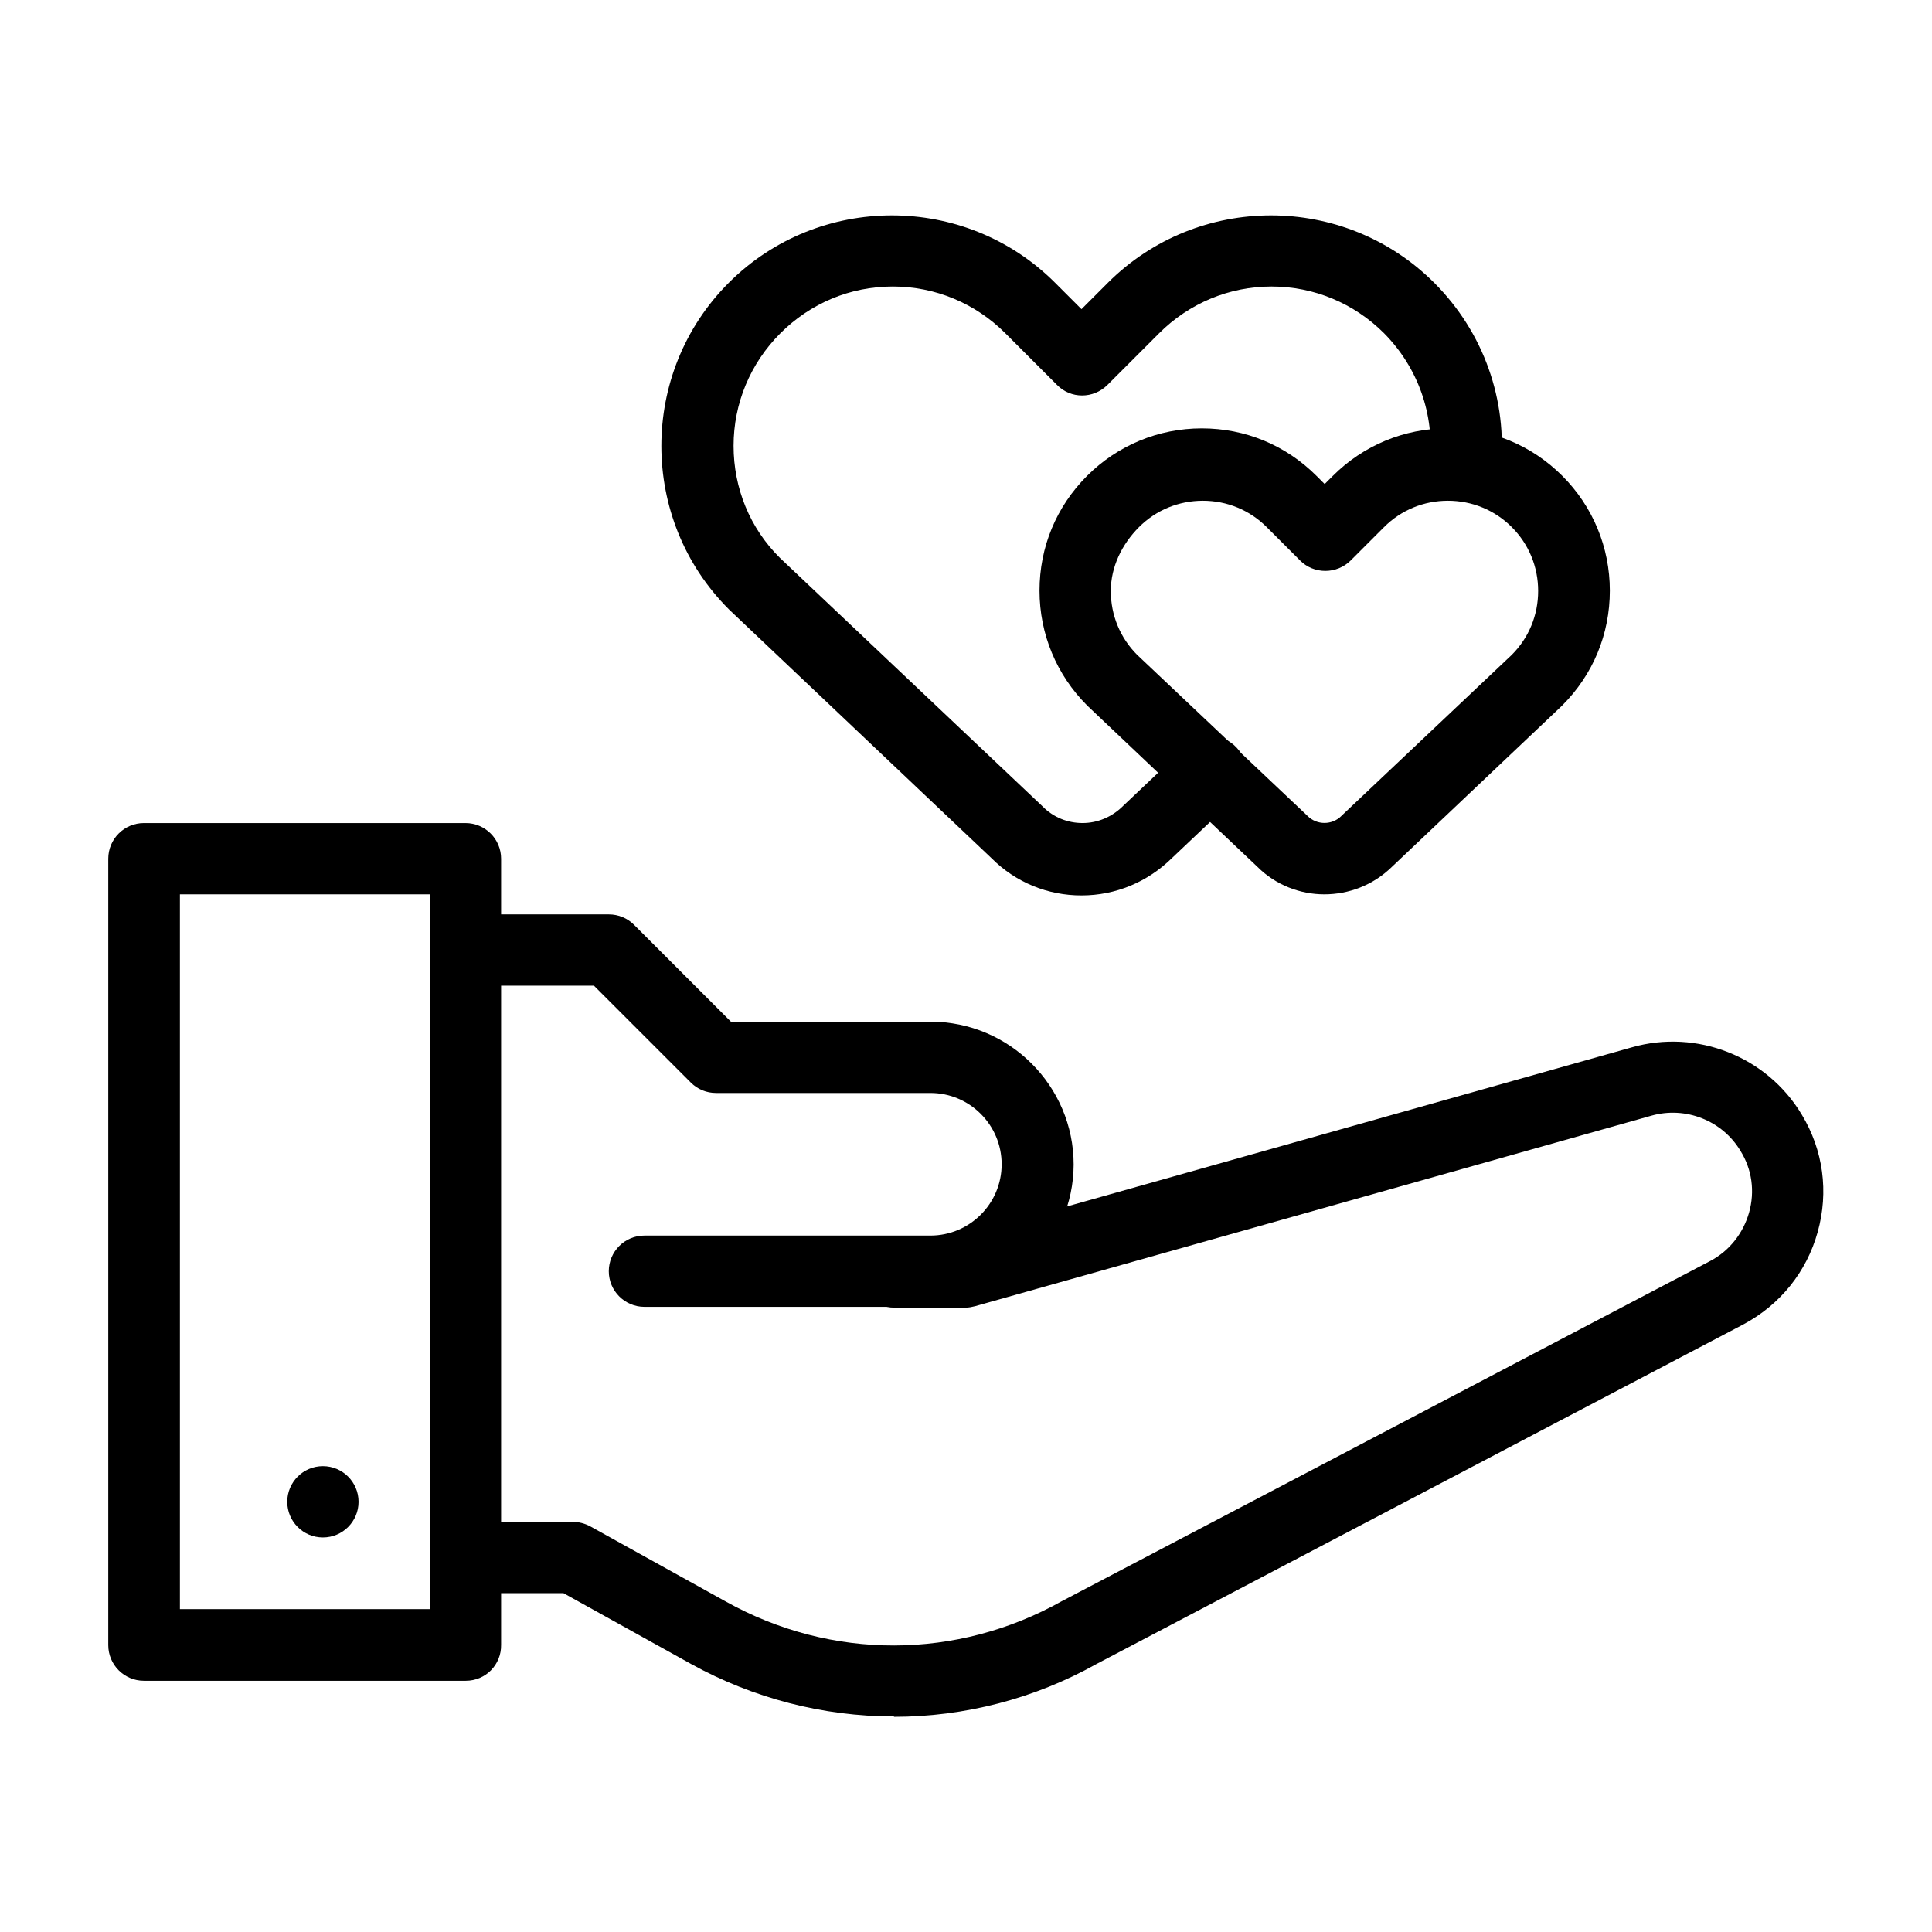
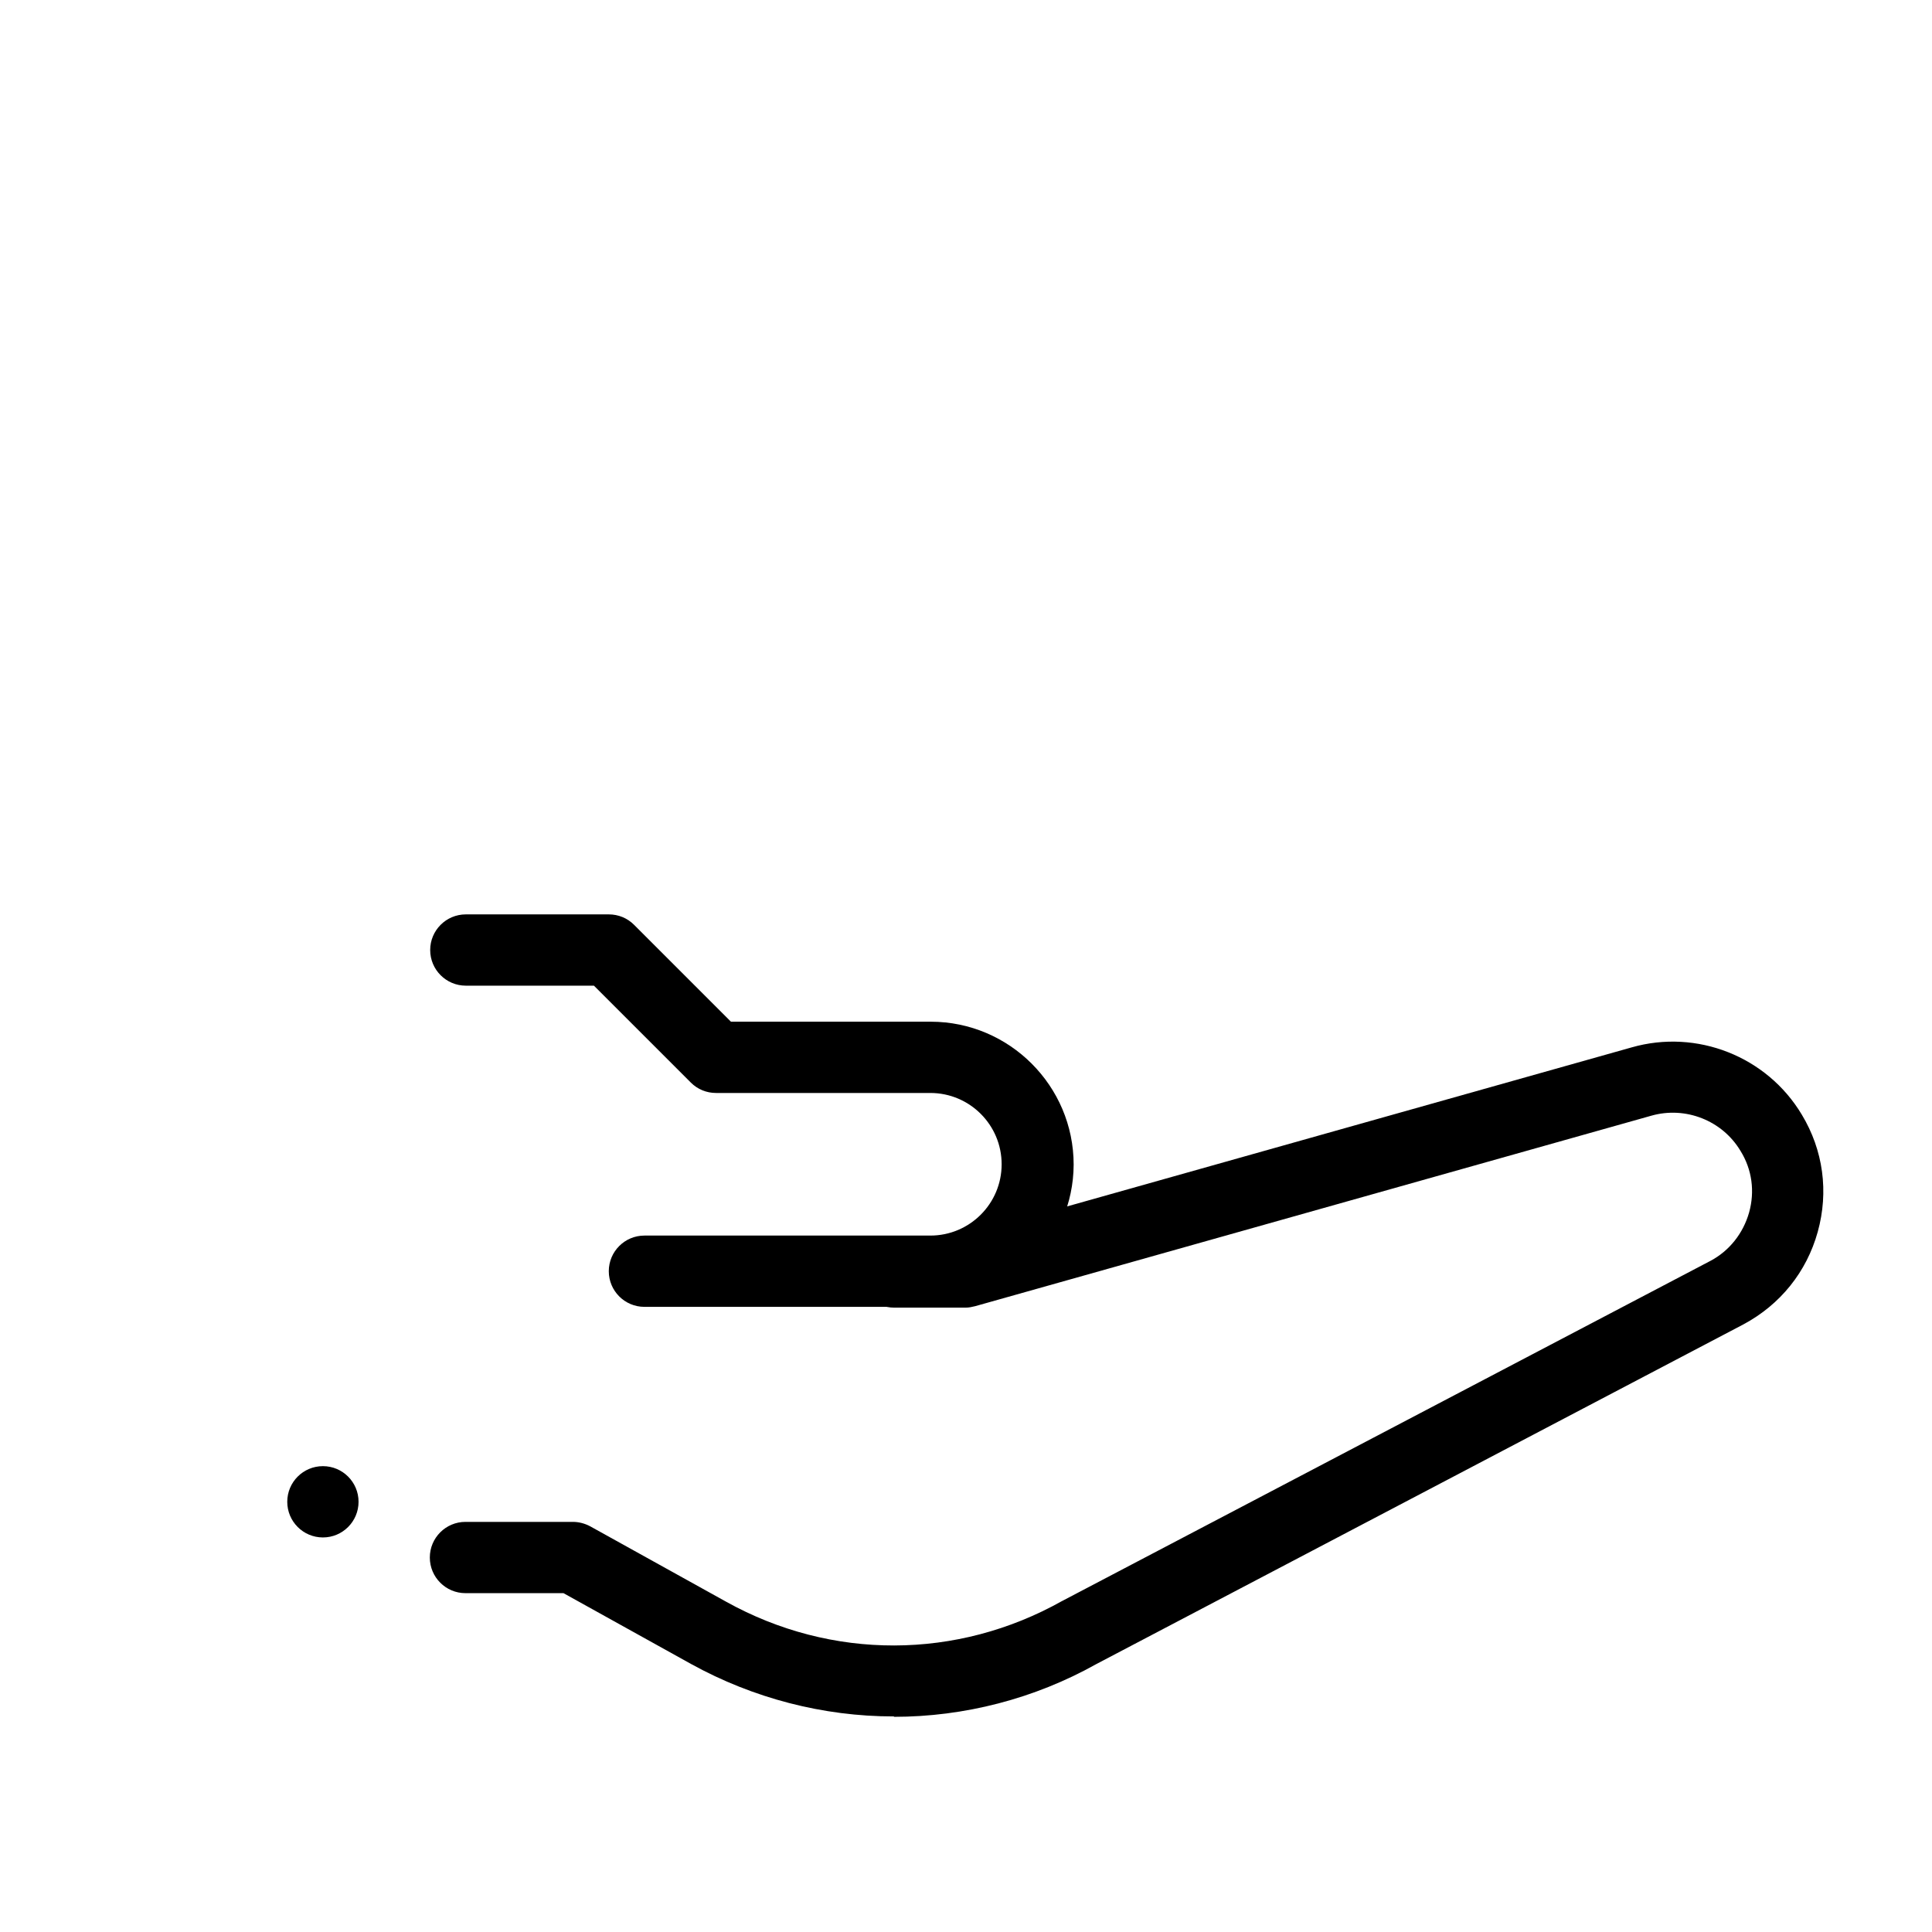
<svg xmlns="http://www.w3.org/2000/svg" fill="#000000" width="800px" height="800px" version="1.1" viewBox="144 144 512 512">
  <g>
    <path d="m239.02 541.99c0 5.219-4.231 9.449-9.445 9.449-5.219 0-9.449-4.231-9.449-9.449 0-5.215 4.231-9.445 9.449-9.445 5.215 0 9.445 4.231 9.445 9.445" />
-     <path d="m430.6 381.3c-8.953 0-17.418-3.445-23.812-9.84l-69.469-65.828-0.195-0.195c-23.812-23.812-23.812-62.68 0-86.492s62.68-23.812 86.492 0l6.988 6.988 6.988-6.988c23.812-23.812 62.68-23.812 86.492 0 13.086 13.086 19.484 31.094 17.613 49.398-0.492 5.215-5.117 8.953-10.332 8.461-5.215-0.492-8.953-5.215-8.461-10.332 1.277-12.695-3.148-25.094-12.102-34.145-7.969-7.969-18.598-12.398-29.816-12.398s-21.844 4.43-29.816 12.398l-13.676 13.676c-3.738 3.738-9.742 3.738-13.383 0l-13.676-13.676c-7.969-7.969-18.598-12.398-29.816-12.398-11.316 0-21.844 4.43-29.816 12.398-7.969 7.969-12.398 18.598-12.398 29.816s4.328 21.844 12.301 29.719l69.469 65.73c0.098 0.098 0.098 0.098 0.195 0.195 2.856 2.856 6.594 4.328 10.527 4.328 3.938 0 7.676-1.574 10.527-4.328 0.098-0.098 0.098-0.098 0.195-0.195l16.727-15.844c3.836-3.641 9.84-3.445 13.383 0.395 3.641 3.836 3.445 9.84-0.395 13.383l-16.727 15.844c-6.492 6.391-14.957 9.93-24.008 9.93z" />
-     <path d="m494.95 381.01c-6.394 0-12.891-2.461-17.711-7.281l-44.969-42.605c-0.098-0.098-0.098-0.098-0.195-0.195-8.07-8.07-12.594-18.895-12.594-30.406s4.43-22.238 12.594-30.406c8.07-8.07 18.895-12.594 30.406-12.594s22.238 4.43 30.406 12.594l2.164 2.164 2.164-2.164c8.07-8.07 18.895-12.594 30.406-12.594s22.238 4.43 30.406 12.594c8.07 8.07 12.594 18.895 12.594 30.406s-4.43 22.238-12.594 30.406c-0.098 0.098-0.098 0.098-0.195 0.195l-44.969 42.605c-5.023 4.918-11.516 7.281-17.914 7.281zm-49.594-63.469 44.969 42.508 0.195 0.195c2.461 2.461 6.496 2.461 8.953 0l0.195-0.195 44.969-42.508c4.527-4.527 6.988-10.527 6.988-16.926 0-6.394-2.461-12.398-6.988-16.926s-10.527-6.988-16.926-6.988c-6.394 0-12.398 2.461-16.926 6.988l-8.855 8.855c-1.77 1.77-4.231 2.754-6.691 2.754-2.559 0-4.922-0.984-6.691-2.754l-8.855-8.855c-4.527-4.527-10.527-6.988-16.926-6.988-6.394 0-12.398 2.461-16.926 6.988-4.516 4.527-7.469 10.531-7.469 16.926 0 6.398 2.461 12.398 6.984 16.926z" />
    <path d="m380.81 598.87c-18.695 0-37.195-4.82-53.629-13.875l-33.852-18.793h-25.977c-5.215 0-9.445-4.231-9.445-9.445s4.231-9.445 9.445-9.445h28.438c1.574 0 3.148 0.395 4.625 1.18l36.016 19.977c27.945 15.547 61.203 15.449 89.051-0.195 0.098 0 0.195-0.098 0.195-0.098l171.61-90.035c5.019-2.656 8.66-7.281 10.234-12.793 1.574-5.609 0.789-11.414-2.262-16.336-4.82-8.07-14.562-11.906-23.617-9.348l-179.19 50.48c-0.789 0.195-1.672 0.395-2.559 0.395h-18.895c-5.215 0-9.445-4.231-9.445-9.445s4.231-9.445 9.445-9.445h17.613l177.81-50.086c17.219-4.922 35.816 2.363 45.066 17.809 5.707 9.445 7.184 20.469 4.231 31.094-2.953 10.629-9.938 19.285-19.68 24.5l-171.51 90.035c-16.336 9.152-34.934 13.973-53.629 13.973 0.109-0.102 0.012-0.102-0.09-0.102z" />
    <path d="m390.55 490.33h-75.77c-5.215 0-9.445-4.231-9.445-9.445 0-5.215 4.231-9.445 9.445-9.445h75.77c10.43 0 18.895-8.461 18.895-18.895 0-10.43-8.461-18.895-18.895-18.895h-56.777c-2.559 0-4.922-0.984-6.691-2.754l-25.684-25.684h-33.949c-5.215 0-9.445-4.231-9.445-9.445s4.231-9.445 9.445-9.445h37.883c2.559 0 4.922 0.984 6.691 2.754l25.684 25.684h52.938c20.859 0 37.883 17.023 37.883 37.883-0.09 20.766-17.113 37.688-37.977 37.688z" />
-     <path d="m267.45 589.42h-85.312c-5.215 0-9.445-4.231-9.445-9.445v-208.41c0-5.215 4.231-9.445 9.445-9.445h85.215c5.215 0 9.445 4.231 9.445 9.445v208.31c0.098 5.312-4.133 9.543-9.348 9.543zm-75.77-18.988h66.32l0.004-189.42h-66.324z" />
  </g>
</svg>